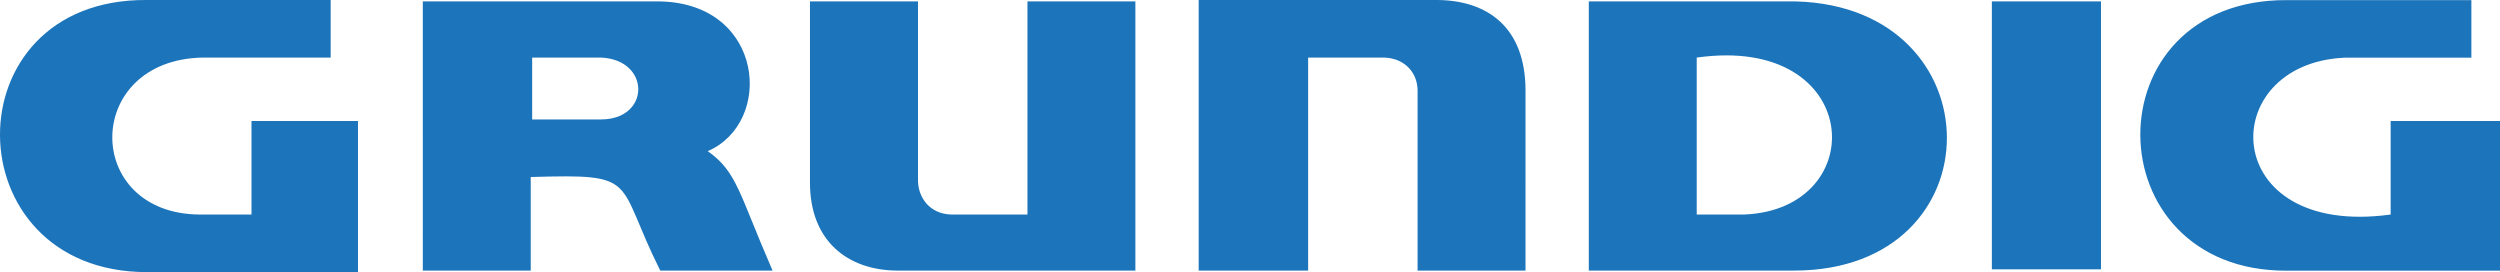
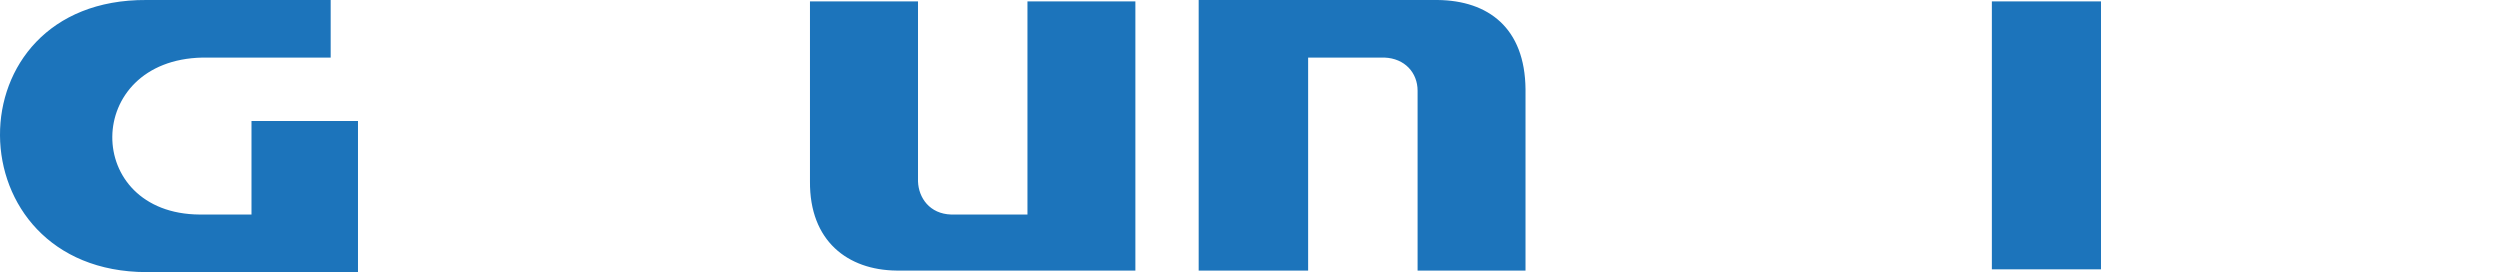
<svg xmlns="http://www.w3.org/2000/svg" enable-background="new 0 0 2279.4 248.1" viewBox="0 0 2279.4 248.1">
  <g clip-rule="evenodd" fill="#1c74bb" fill-rule="evenodd">
    <path d="m738.6 1.3h98.4v164.1c.5 15 10.7 29.6 30.2 30.2h69.6v-194.3h98.4v245.4h-217.9c-44.2-.5-79.3-26.8-78.8-81.4v-164zm652.3 245.4h-98.4v-164c0-16.4-11.7-29.5-30.2-30.2h-69.6v194.2h-99.8v-246.7h217.9c46 .5 79.6 25.3 80.1 81.4zm-1161.6-51.1v-85.3h97.1v137.8h-192.9c-176.5-.4-179.5-249.1 0-248.1h168v52.5h-116.8c-109.3 2.1-109.3 142.5-2.6 143.1zm1586.8-194.3h99.5v244.3h-99.5z" />
-     <path d="m2179.7 195.6v-85.3h99.8v136.5h-194.2c-177 .9-179.9-247.7 0-246.7h168v52.5h-115.5c-118.5 5.2-115.9 164.7 41.9 143zm-1794.2 51.1h98.4v-85.3c100.5-3 76.4 2.1 118.1 85.3h102.4c-30.8-70.7-32.2-89.8-59.1-108.9 60.5-26.1 51.7-134.4-43.3-136.5h-216.5zm99.7-194.2h63c45 2.1 45 56.2 0 56.4h-63zm1061.8 0c151.9-21.6 160.1 138.4 43.3 143.1h-43.3zm-98.4 194.2h187.7c185.6-.5 184.1-240.4 1.3-245.4h-189z" />
  </g>
</svg>